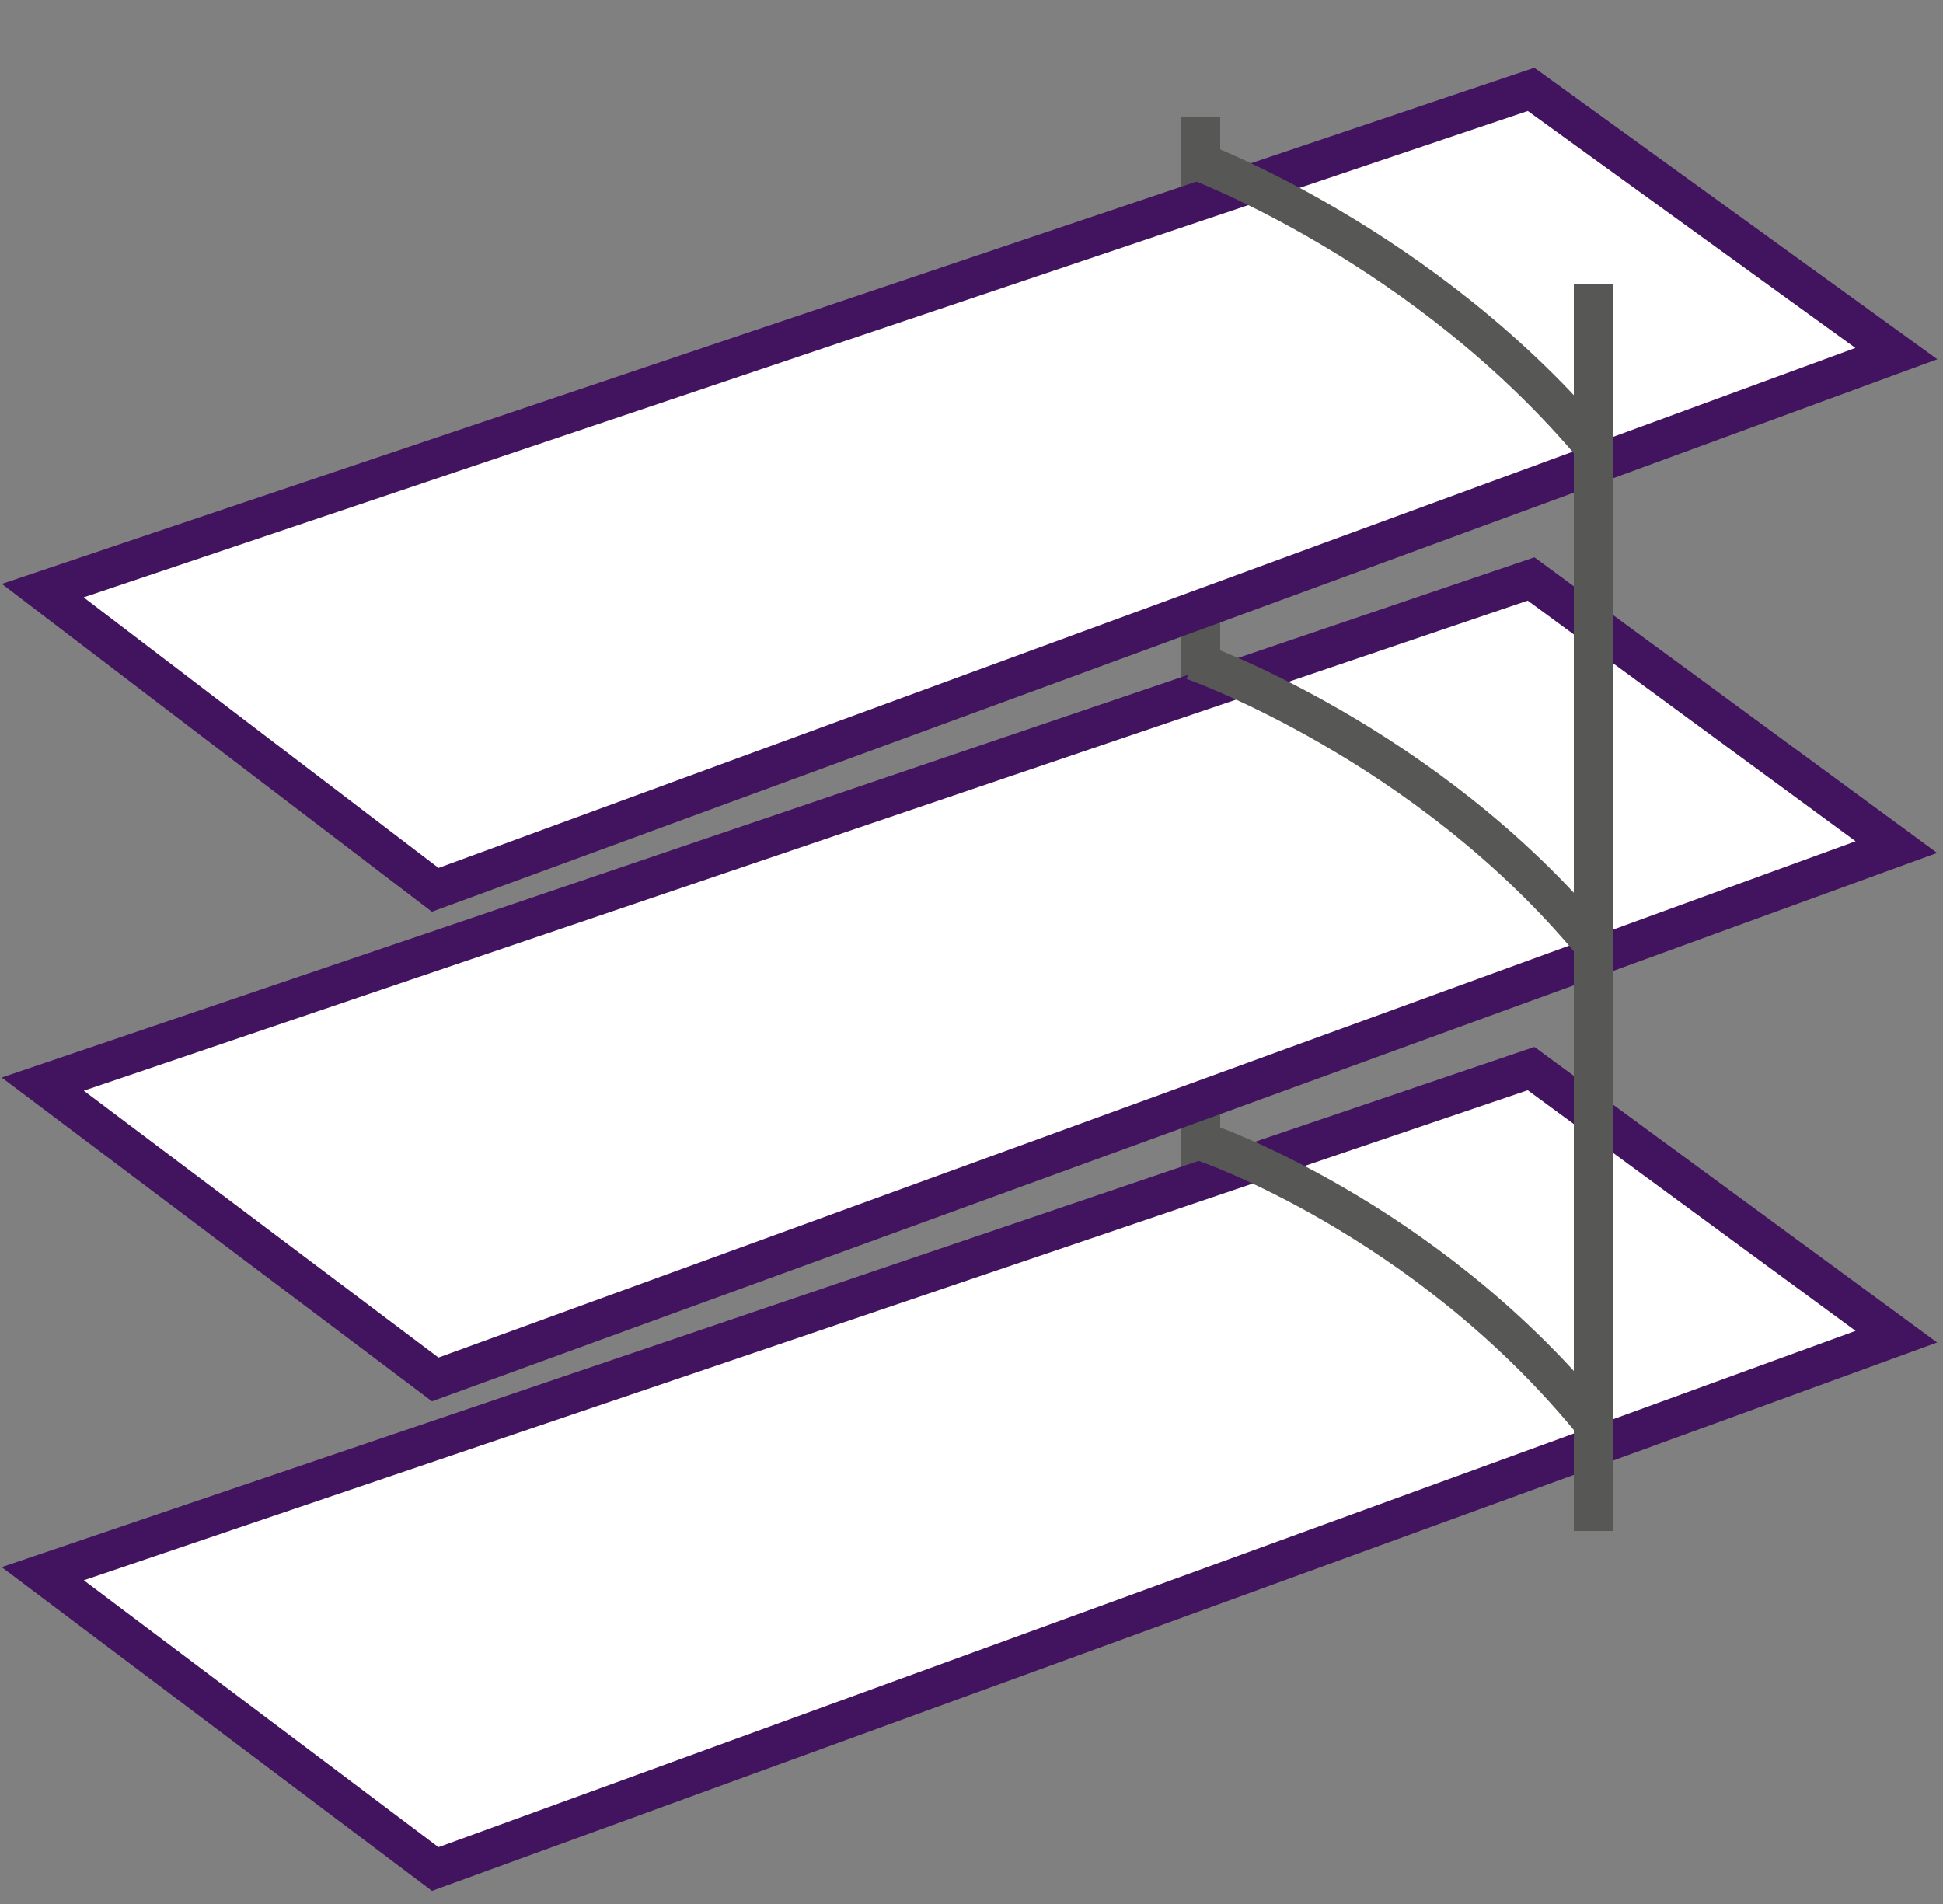
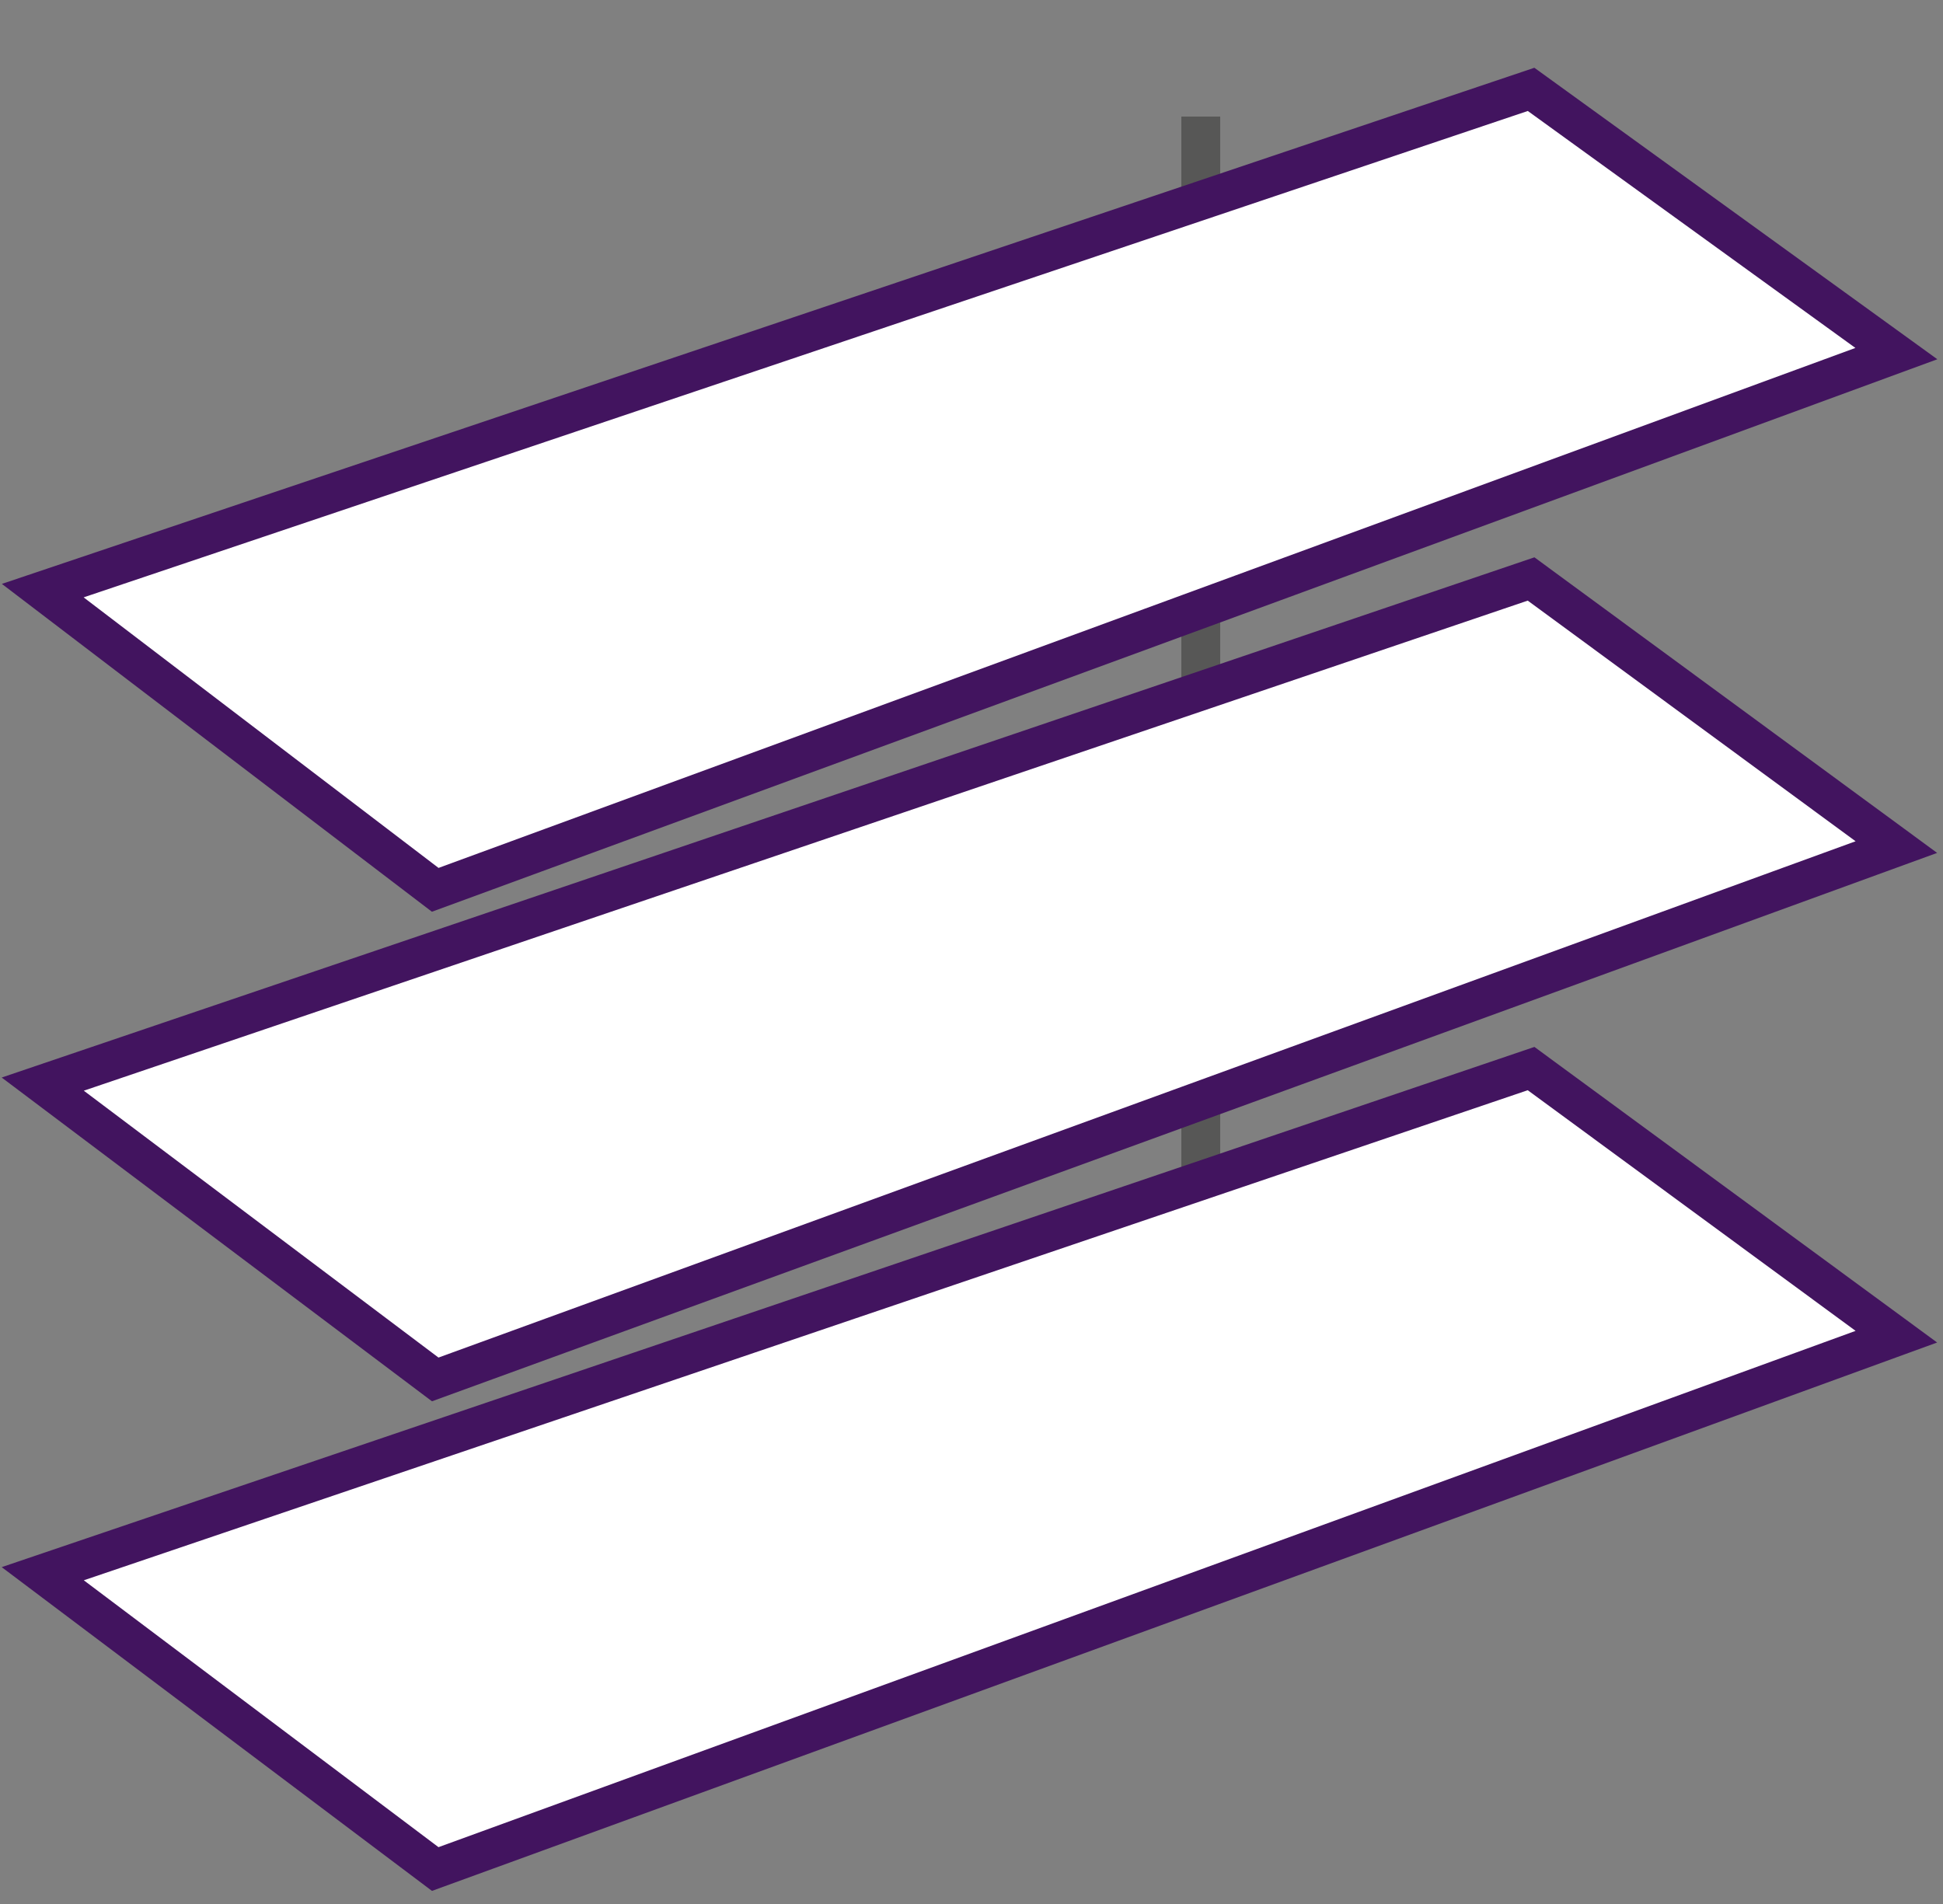
<svg xmlns="http://www.w3.org/2000/svg" id="Layer_1" viewBox="0 0 50 49">
  <rect x="0" y="0" width="50" height="49" fill="#808080" stroke="none" />
  <style>.st0{fill:none;stroke:#575756;stroke-miterlimit:10}</style>
  <path class="st0" d="M30.9 3v2.1m0 10.5v2.2m0 10.4v2.2" />
  <path d="M11.2 22.9L48.8 9.1l-9.4-6.8L1.1 15.2l10.1 7.7zm0 12.6l37.6-13.7-9.4-6.9-38.3 13 10.1 7.6zm0 12.6l37.6-13.7-9.4-6.9-38.3 13 10.1 7.6z" fill="#fff" stroke="#42145f" stroke-miterlimit="10" />
-   <path class="st0" d="M41 7.3v32.1m-10-10s5.6 1.9 9.9 7.1M30.7 17s6 2.1 10.3 7.3M30.7 4.1s6 2.2 10.4 7.5" />
</svg>